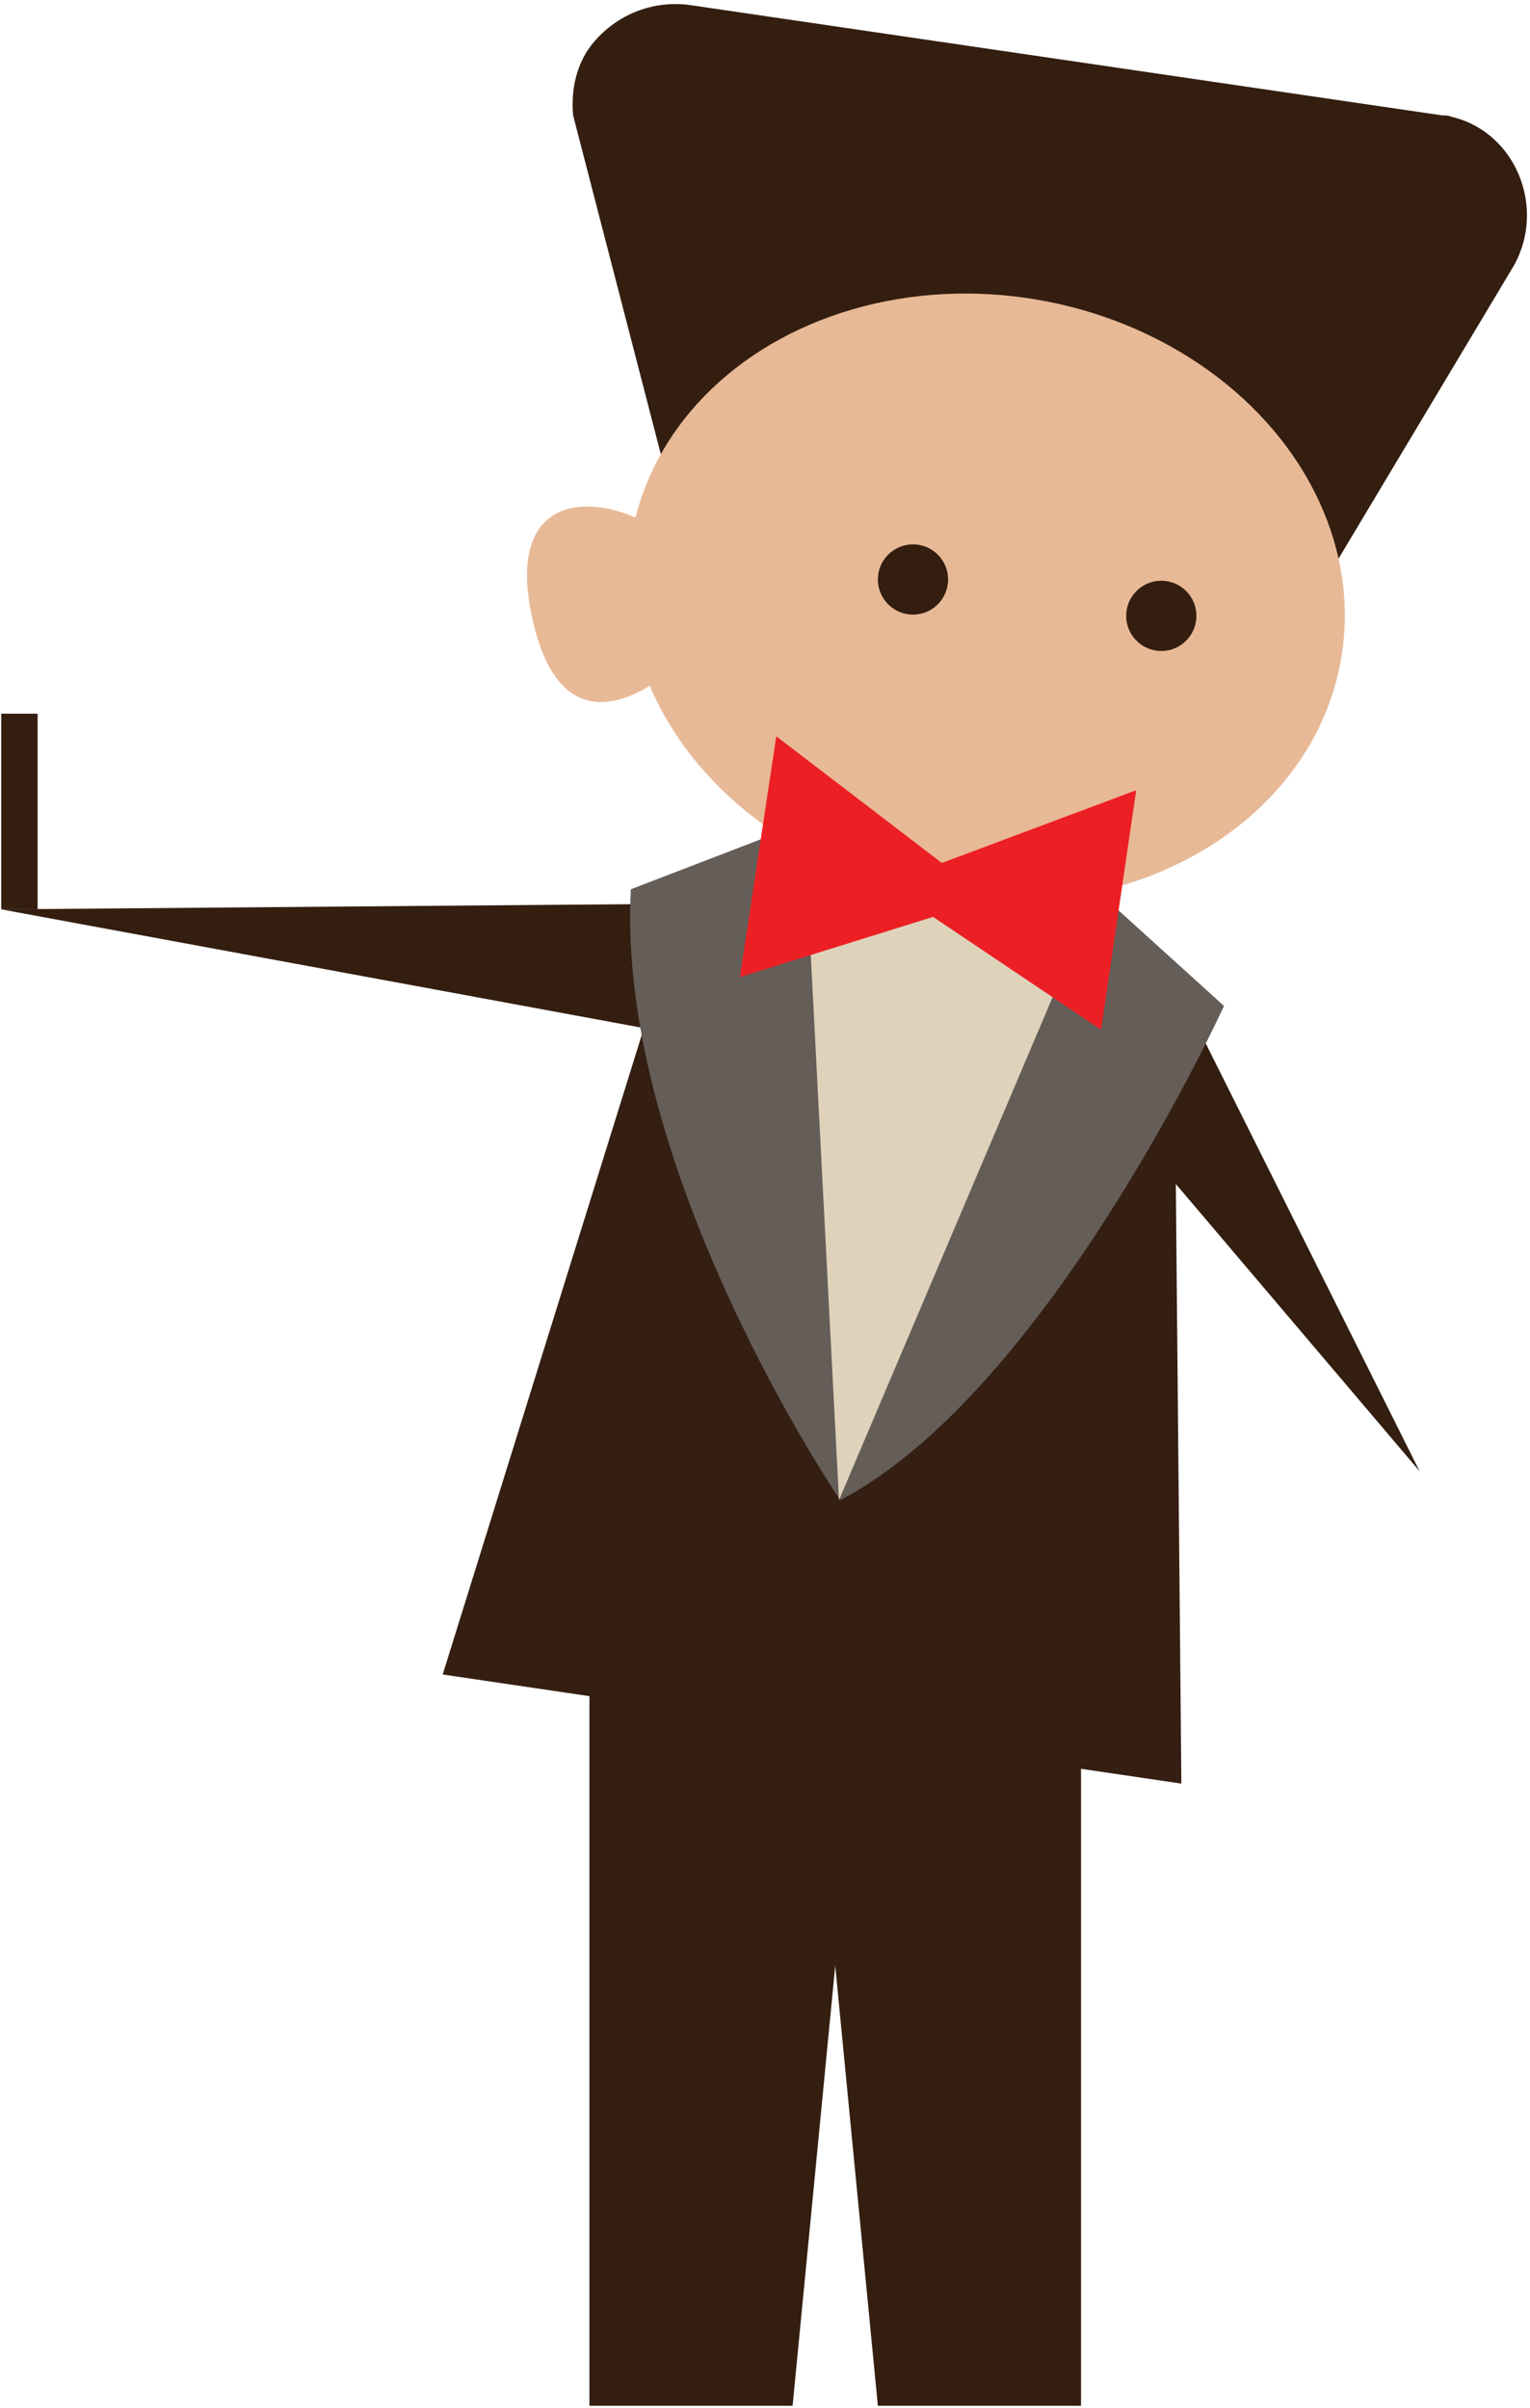
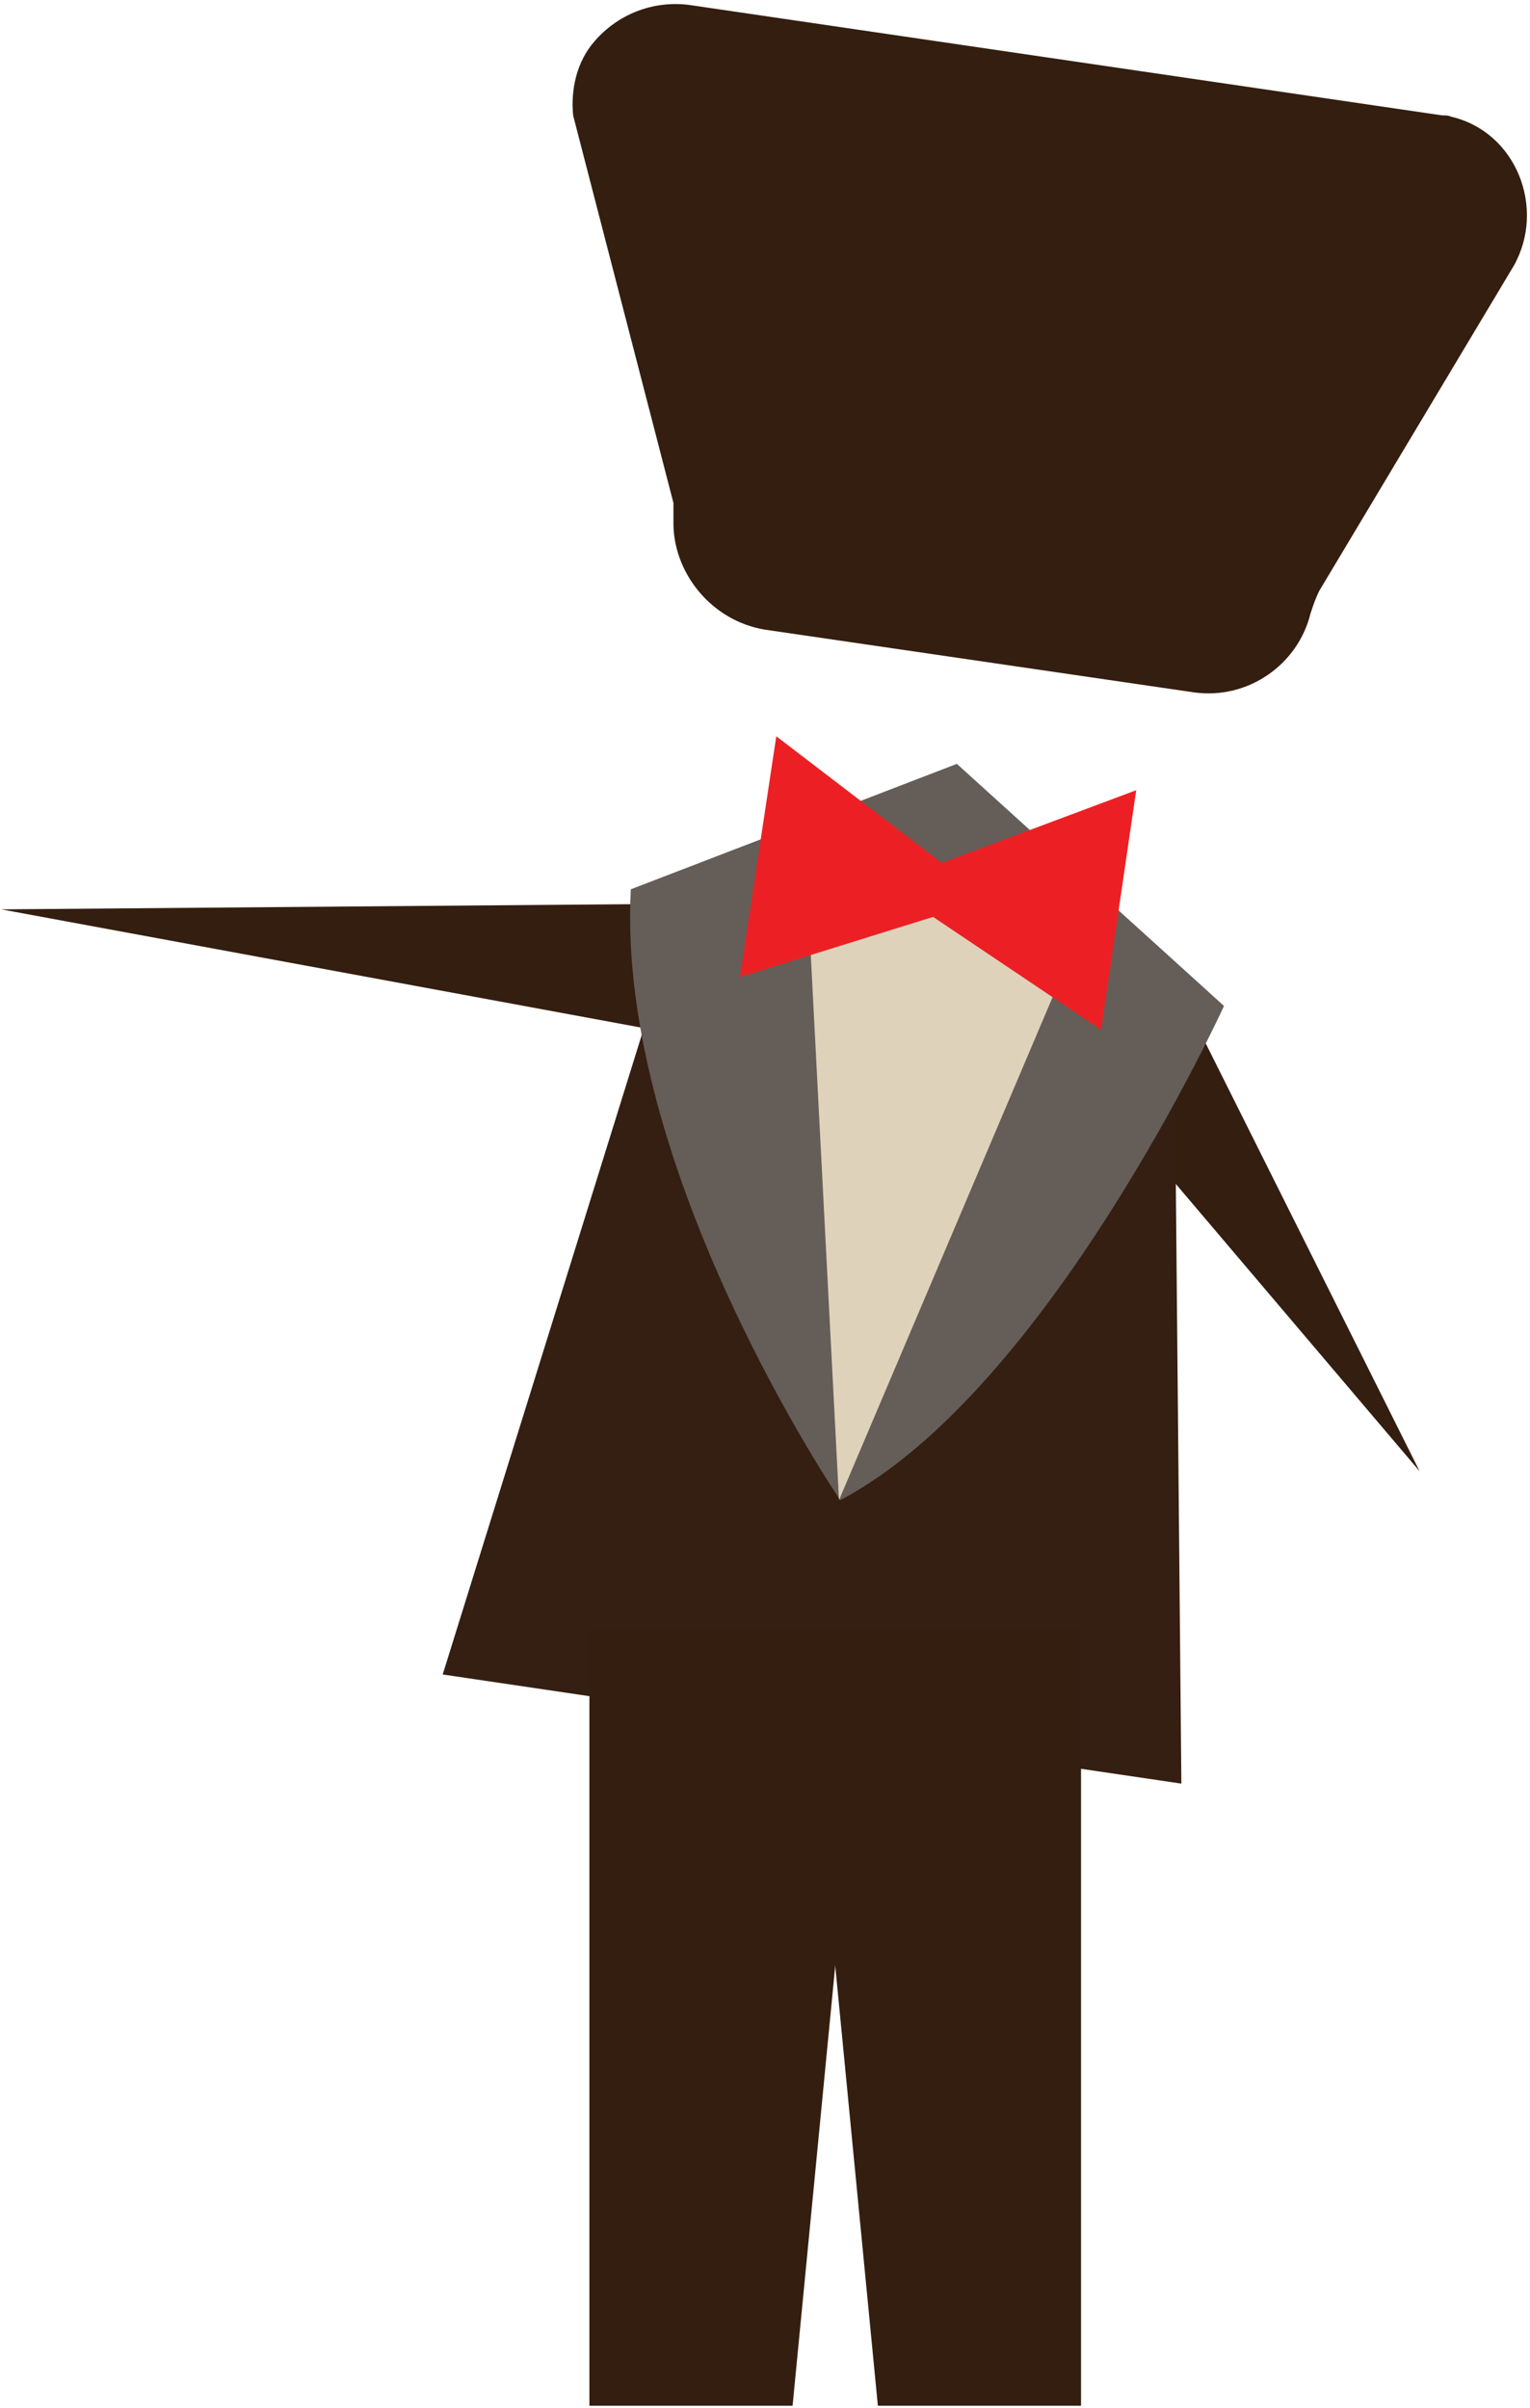
<svg xmlns="http://www.w3.org/2000/svg" version="1.1" id="Layer_1" x="0px" y="0px" width="122px" height="192px" viewBox="0 0 122 192" style="enable-background:new 0 0 122 192;" xml:space="preserve">
  <style type="text/css">
	.Drop_x0020_Shadow{fill:none;}
	.Outer_x0020_Glow_x0020_5_x0020_pt{fill:none;}
	.Jive_GS{fill:#A6D0E4;}
	.st0{fill:#331E10;}
	.st1{fill:#341F12;}
	.st2{fill:#655D58;}
	.st3{fill:#DFD2BA;}
	.st4{fill:#E8B996;}
	.st5{fill:#EC2024;}
</style>
  <g id="XMLID_34_">
    <polygon id="XMLID_28_" class="st0" points="60.7,72 0.1,72.5 56.4,82.9  " />
    <polyline id="XMLID_27_" class="st0" points="85.7,84.9 92.6,76.1 113.2,117.3  " />
    <path id="XMLID_26_" class="st0" d="M61,50.2l34.2,5c4.3,0.6,8.3-2.2,9.3-6.3c0.2-0.6,0.4-1.2,0.7-1.8l15.5-25.9   c2.6-4.6,0.2-10.7-5-11.9c-0.2-0.1-0.4-0.1-0.7-0.1l-60-8.8c-3-0.4-5.8,0.8-7.6,2.9c-1.4,1.6-1.9,3.8-1.7,5.9l8,30.9   c0,0.5,0,0.9,0,1.4C53.6,45.6,56.7,49.5,61,50.2z" />
    <polygon id="XMLID_25_" class="st1" points="35.3,133.5 94.2,142.2 93.6,77.2 54.6,71.5  " />
    <path id="XMLID_24_" class="st2" d="M97.6,80.2c0,0-14,30.7-30.6,39.4c0,0-17.9-26.3-16.7-48.7l26-10L97.6,80.2z" />
    <polygon id="XMLID_23_" class="st3" points="86.1,74.4 66.9,119.6 64.4,71.3  " />
-     <ellipse id="XMLID_21_" transform="matrix(-0.986 -0.169 0.169 -0.986 148.181 107.988)" class="st4" cx="78.7" cy="47.7" rx="28.7" ry="24.1" />
    <g id="XMLID_17_">
      <circle id="XMLID_19_" class="st0" cx="92.6" cy="49.1" r="2.8" />
      <circle id="XMLID_18_" class="st0" cx="72.8" cy="46.2" r="2.8" />
    </g>
    <polygon id="XMLID_16_" class="st5" points="59,77.9 74.4,73.1 87.8,82.1 90.6,63 75.1,68.8 61.9,58.7  " />
-     <path id="XMLID_15_" class="st4" d="M54.8,52.3c0,0-9.6,10.1-12.4-3.2c-2.8-13.2,10.8-8.9,13.3-3.4C58.4,51.1,54.8,52.3,54.8,52.3z   " />
    <polygon id="XMLID_20_" class="st0" points="70,191.8 86.2,191.8 86.2,129.9 64,129.9  " />
    <polygon id="XMLID_22_" class="st0" points="63.2,191.8 47,191.8 47,129.9 69.2,129.9  " />
-     <rect id="XMLID_14_" x="0.1" y="56.9" class="st0" width="2.9" height="15.6" />
  </g>
</svg>